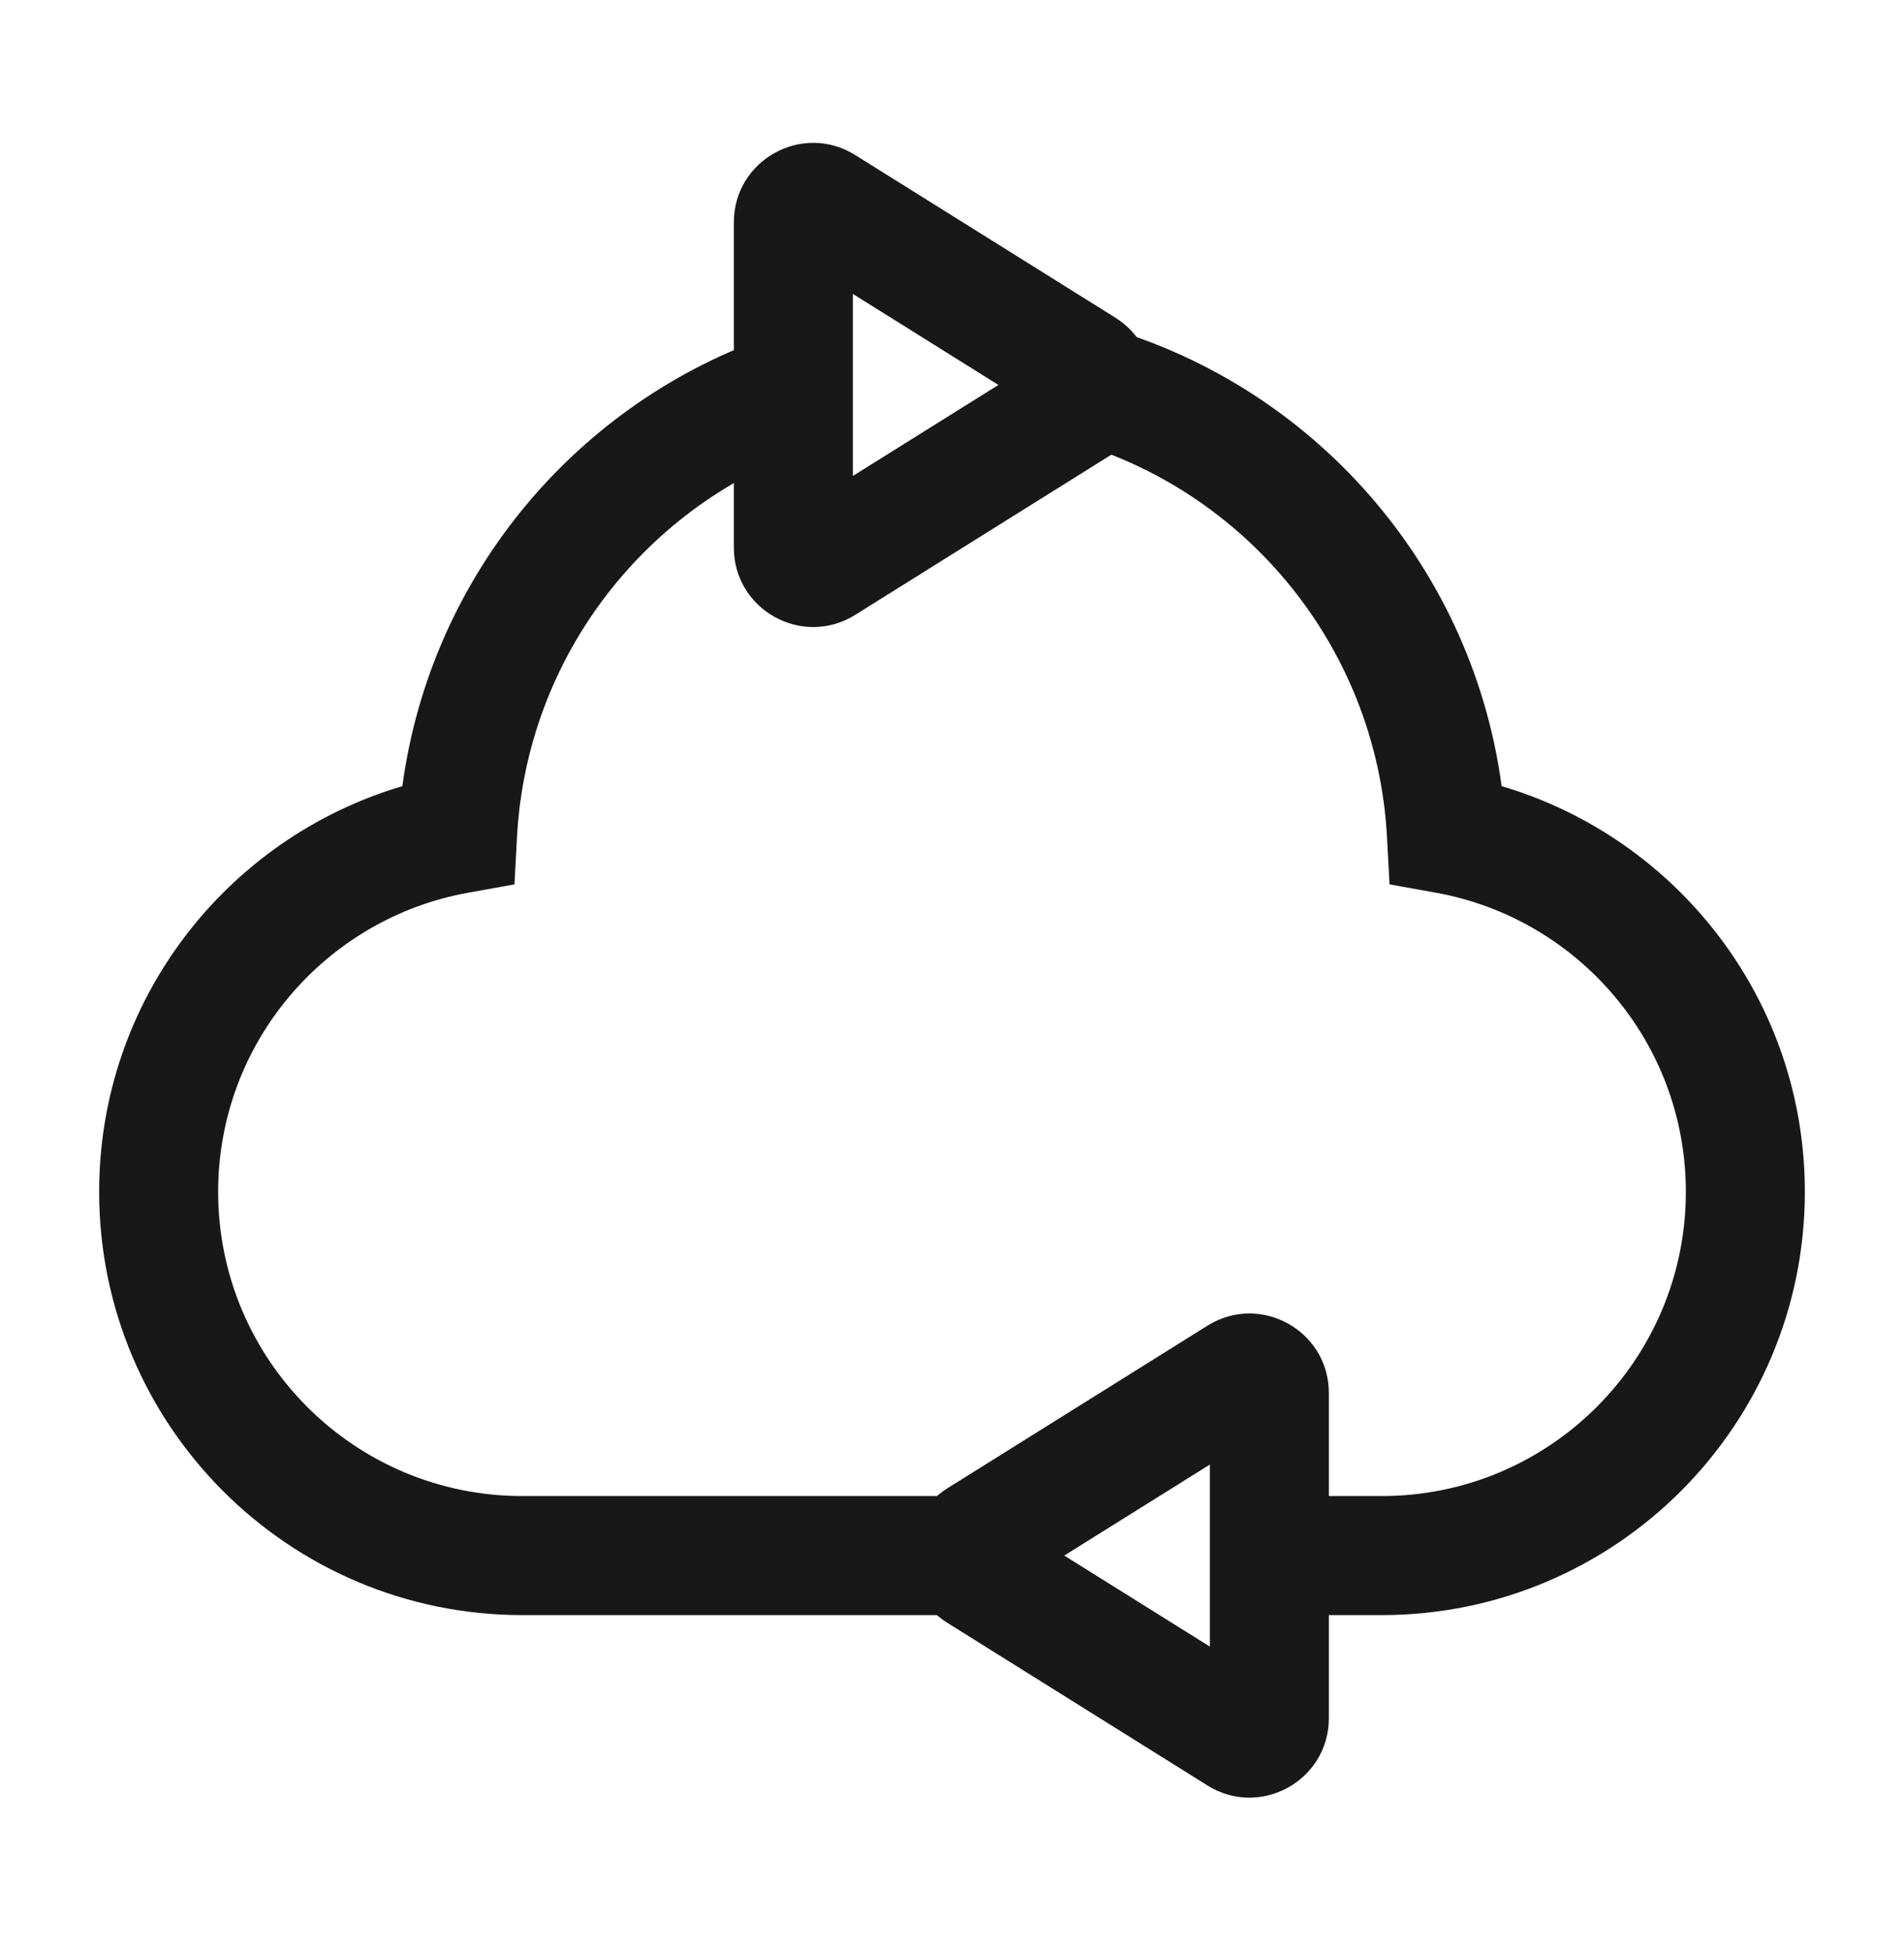
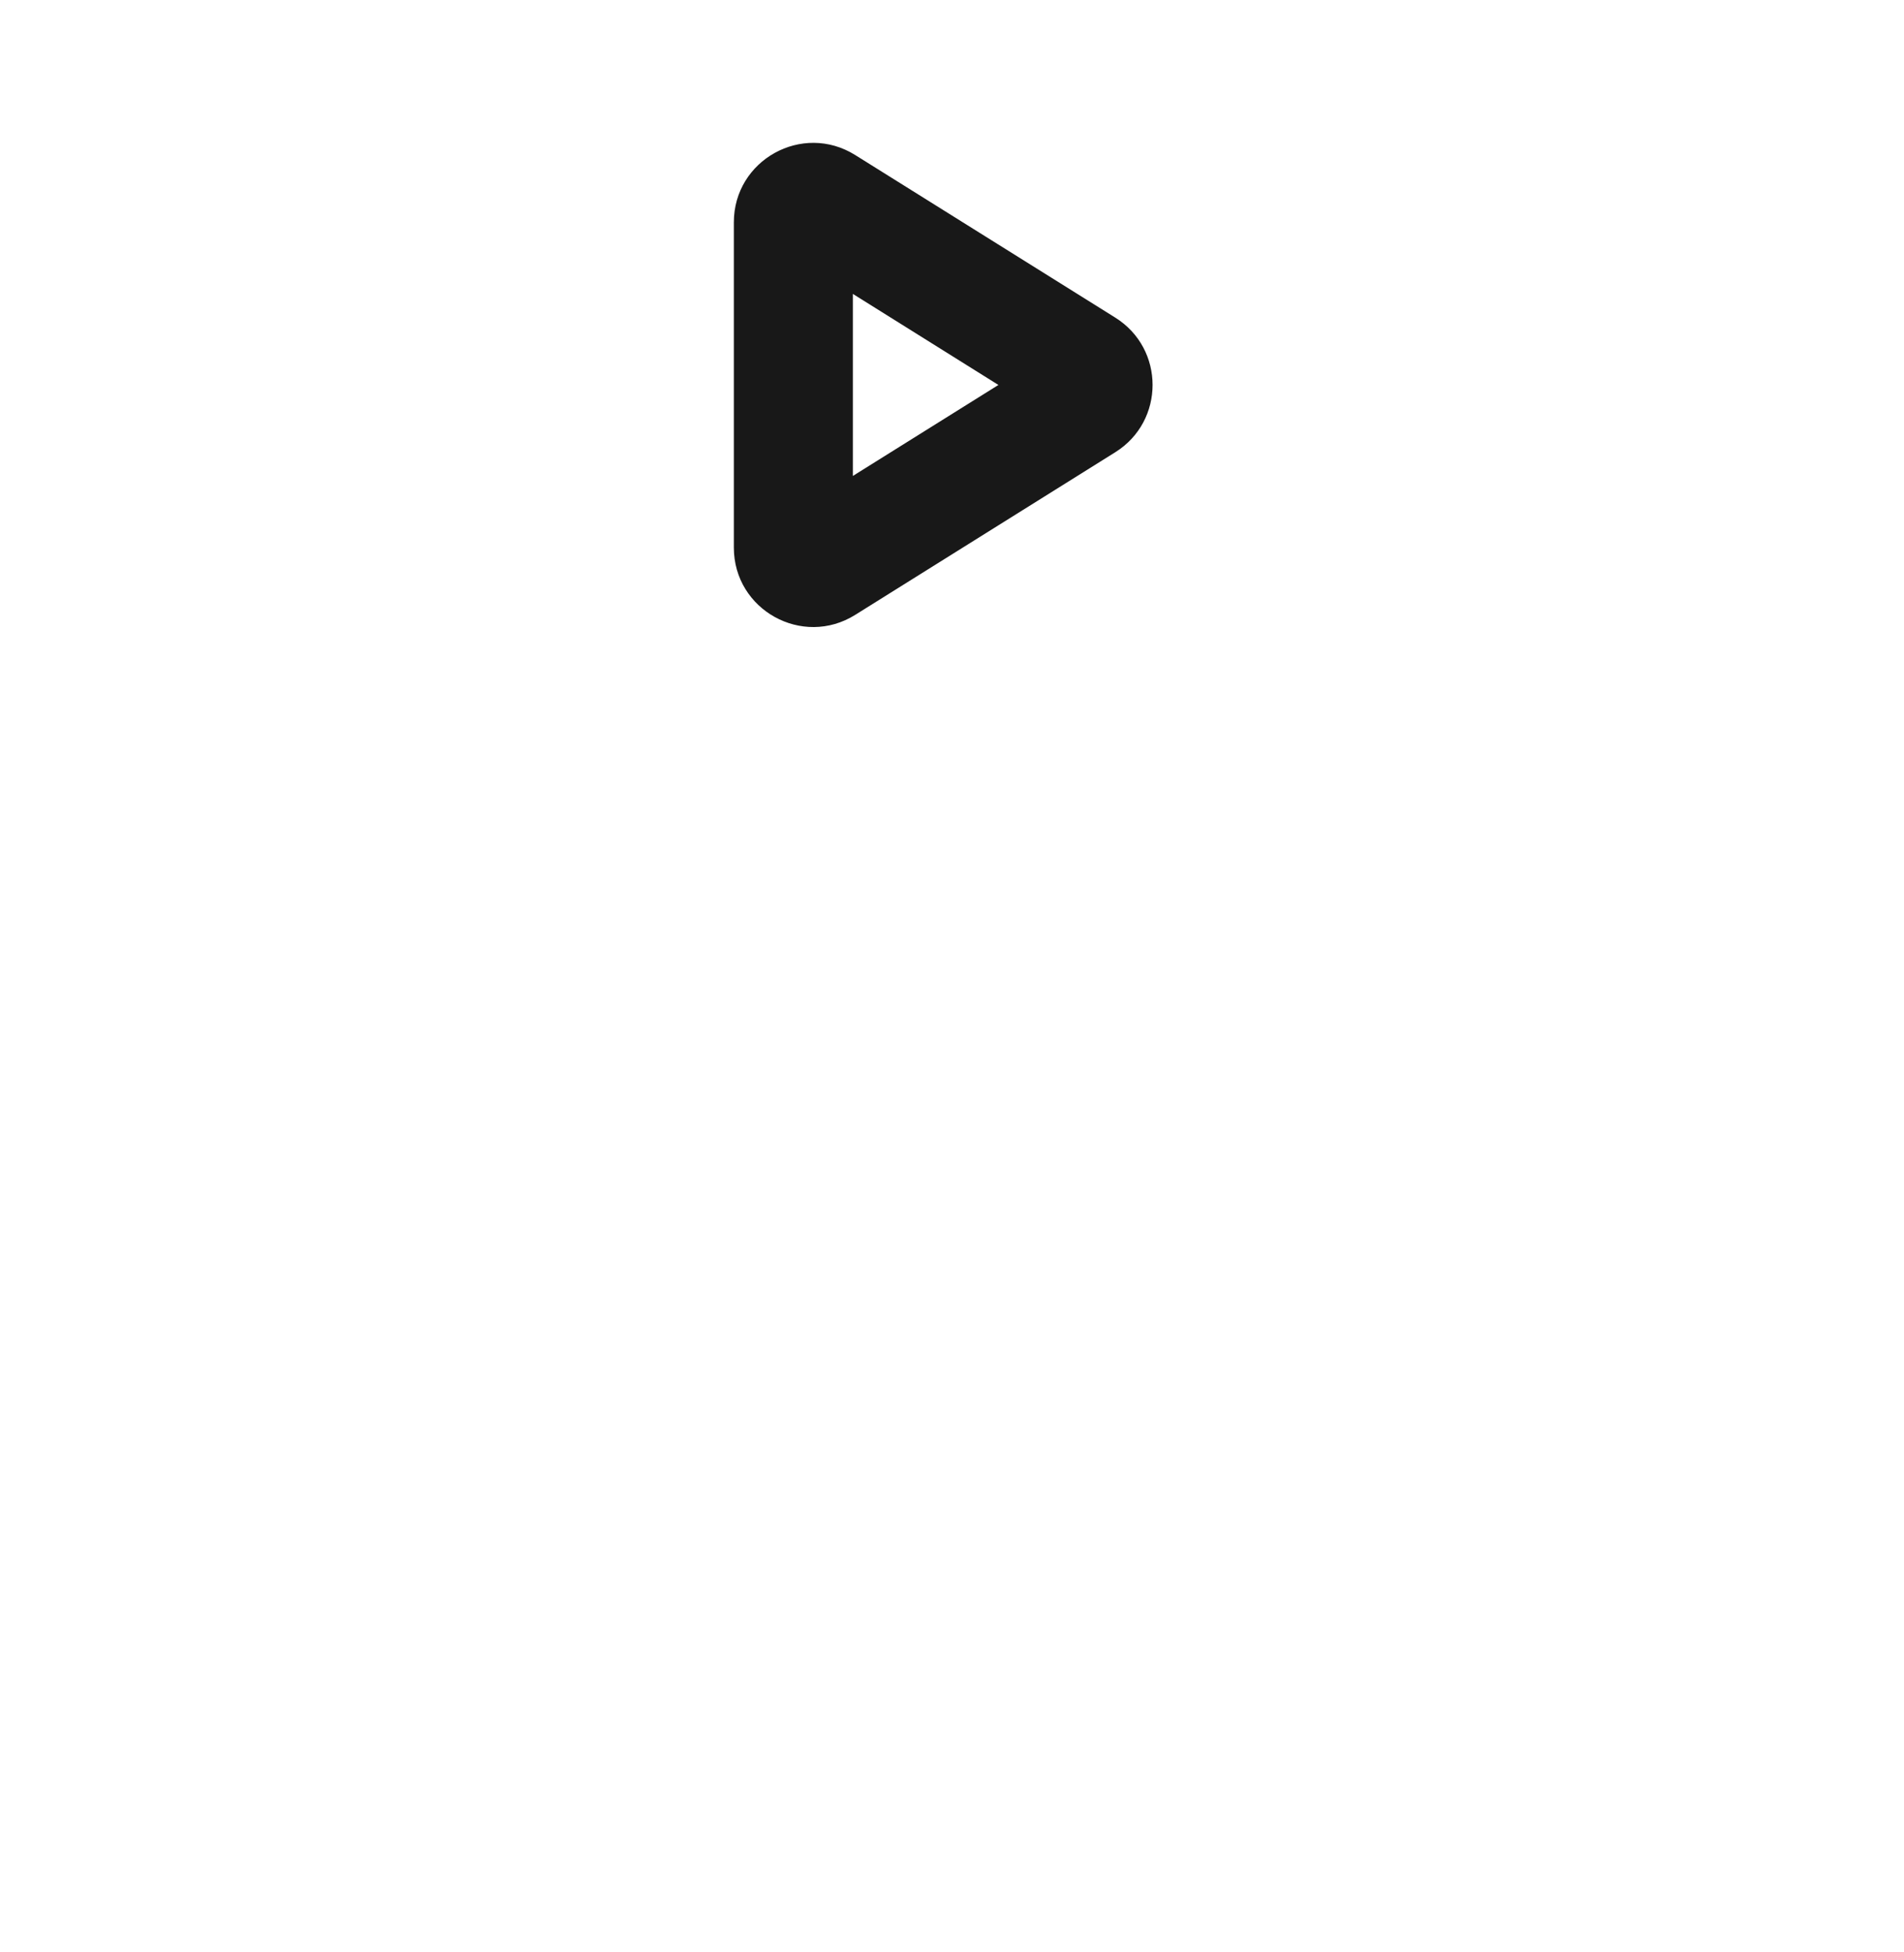
<svg xmlns="http://www.w3.org/2000/svg" width="40" height="41" viewBox="0 0 40 41" fill="none">
-   <path fill-rule="evenodd" clip-rule="evenodd" d="M31.547 16.509C30.905 11.743 27.393 7.889 22.799 6.756L22.201 9.183C26.04 10.13 28.92 13.504 29.139 17.584L29.192 18.572L30.166 18.747C33.153 19.285 35.417 21.893 35.417 25.028C35.417 28.556 32.555 31.417 29.028 31.417L26.667 31.417L26.667 33.917H29.028C33.936 33.917 37.917 29.937 37.917 25.028C37.917 20.994 35.227 17.596 31.547 16.509ZM8.453 16.509C9.051 12.071 12.137 8.424 16.266 7.028L17.067 9.397C13.598 10.569 11.065 13.769 10.861 17.584L10.808 18.572L9.834 18.747C6.847 19.285 4.583 21.893 4.583 25.028C4.583 28.556 7.444 31.417 10.972 31.417L20 31.417V33.917H10.972C6.064 33.917 2.083 29.937 2.083 25.028C2.083 20.994 4.772 17.596 8.453 16.509Z" fill="#181818" />
-   <path fill-rule="evenodd" clip-rule="evenodd" d="M25.417 30.756L22.358 32.667L25.417 34.578V30.756ZM25.367 27.839C26.477 27.145 27.917 27.943 27.917 29.252V36.082C27.917 37.391 26.477 38.189 25.367 37.495L19.903 34.08C18.858 33.428 18.858 31.907 19.903 31.254L25.367 27.839Z" fill="#181818" />
  <path fill-rule="evenodd" clip-rule="evenodd" d="M17.917 9.995L20.975 8.084L17.917 6.172V9.995ZM17.967 12.912C16.857 13.606 15.417 12.808 15.417 11.499V4.669C15.417 3.36 16.857 2.562 17.967 3.256L23.43 6.67C24.475 7.323 24.475 8.844 23.43 9.497L17.967 12.912Z" fill="#181818" />
</svg>